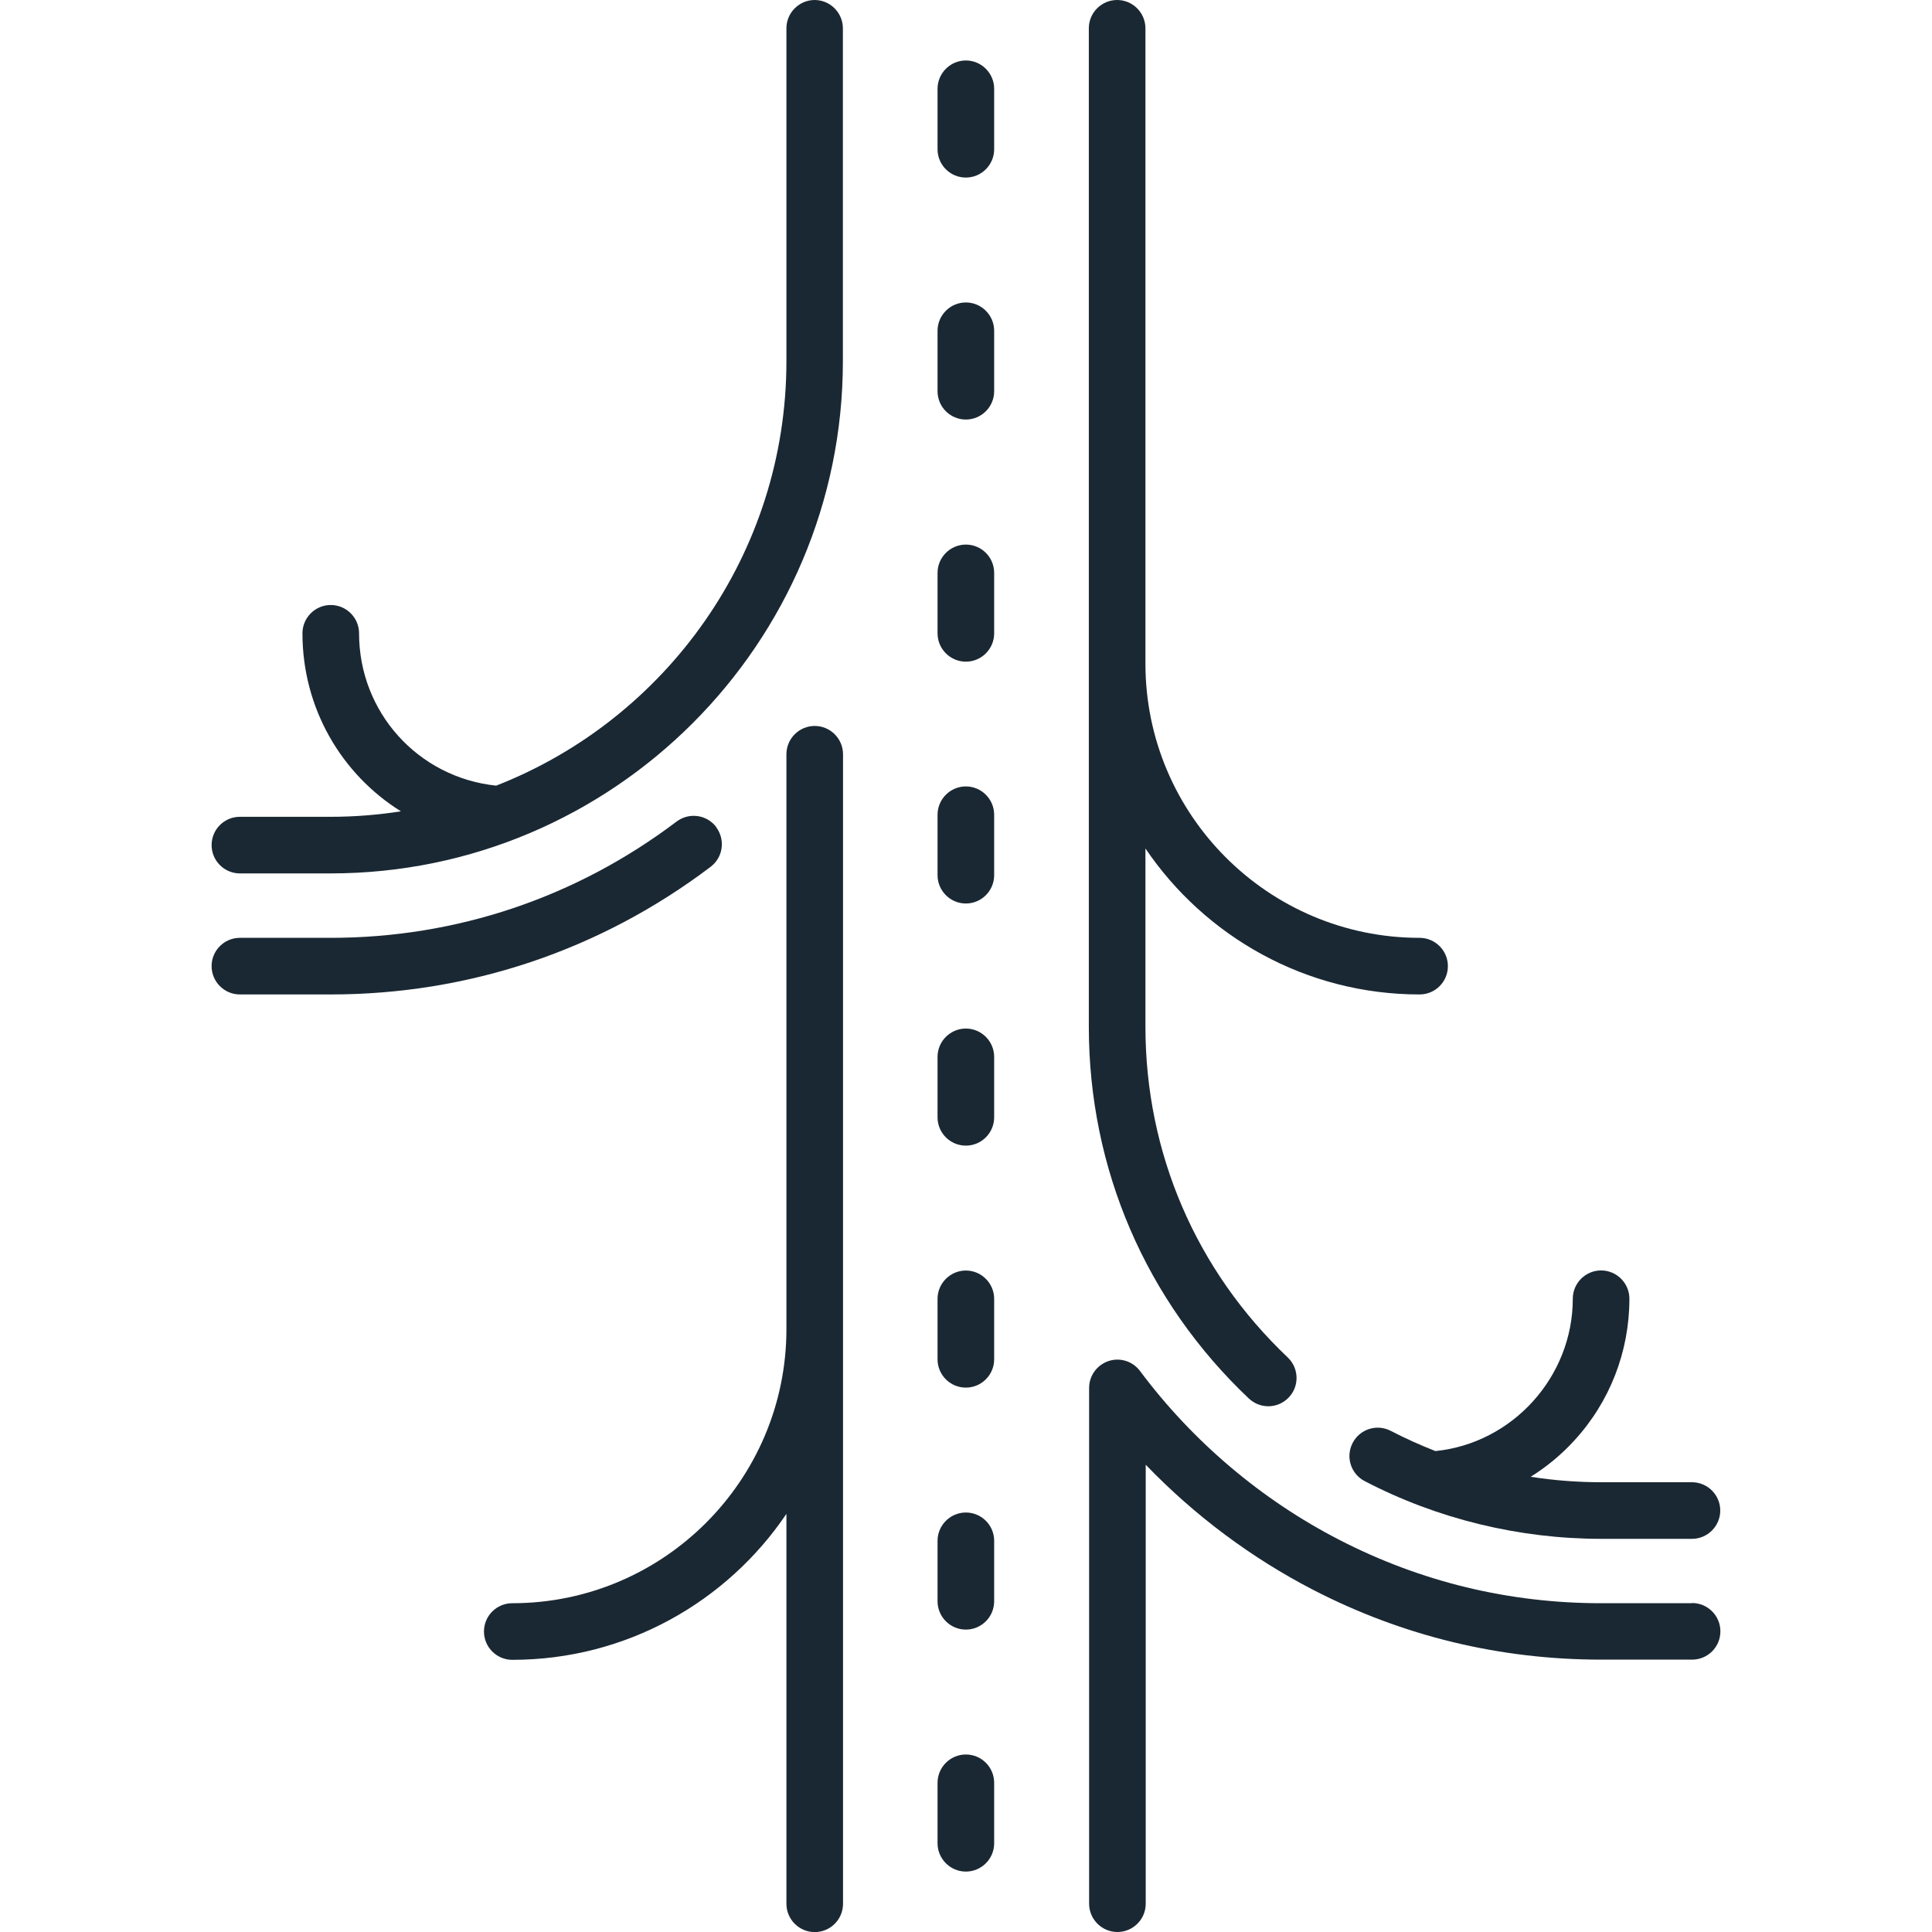
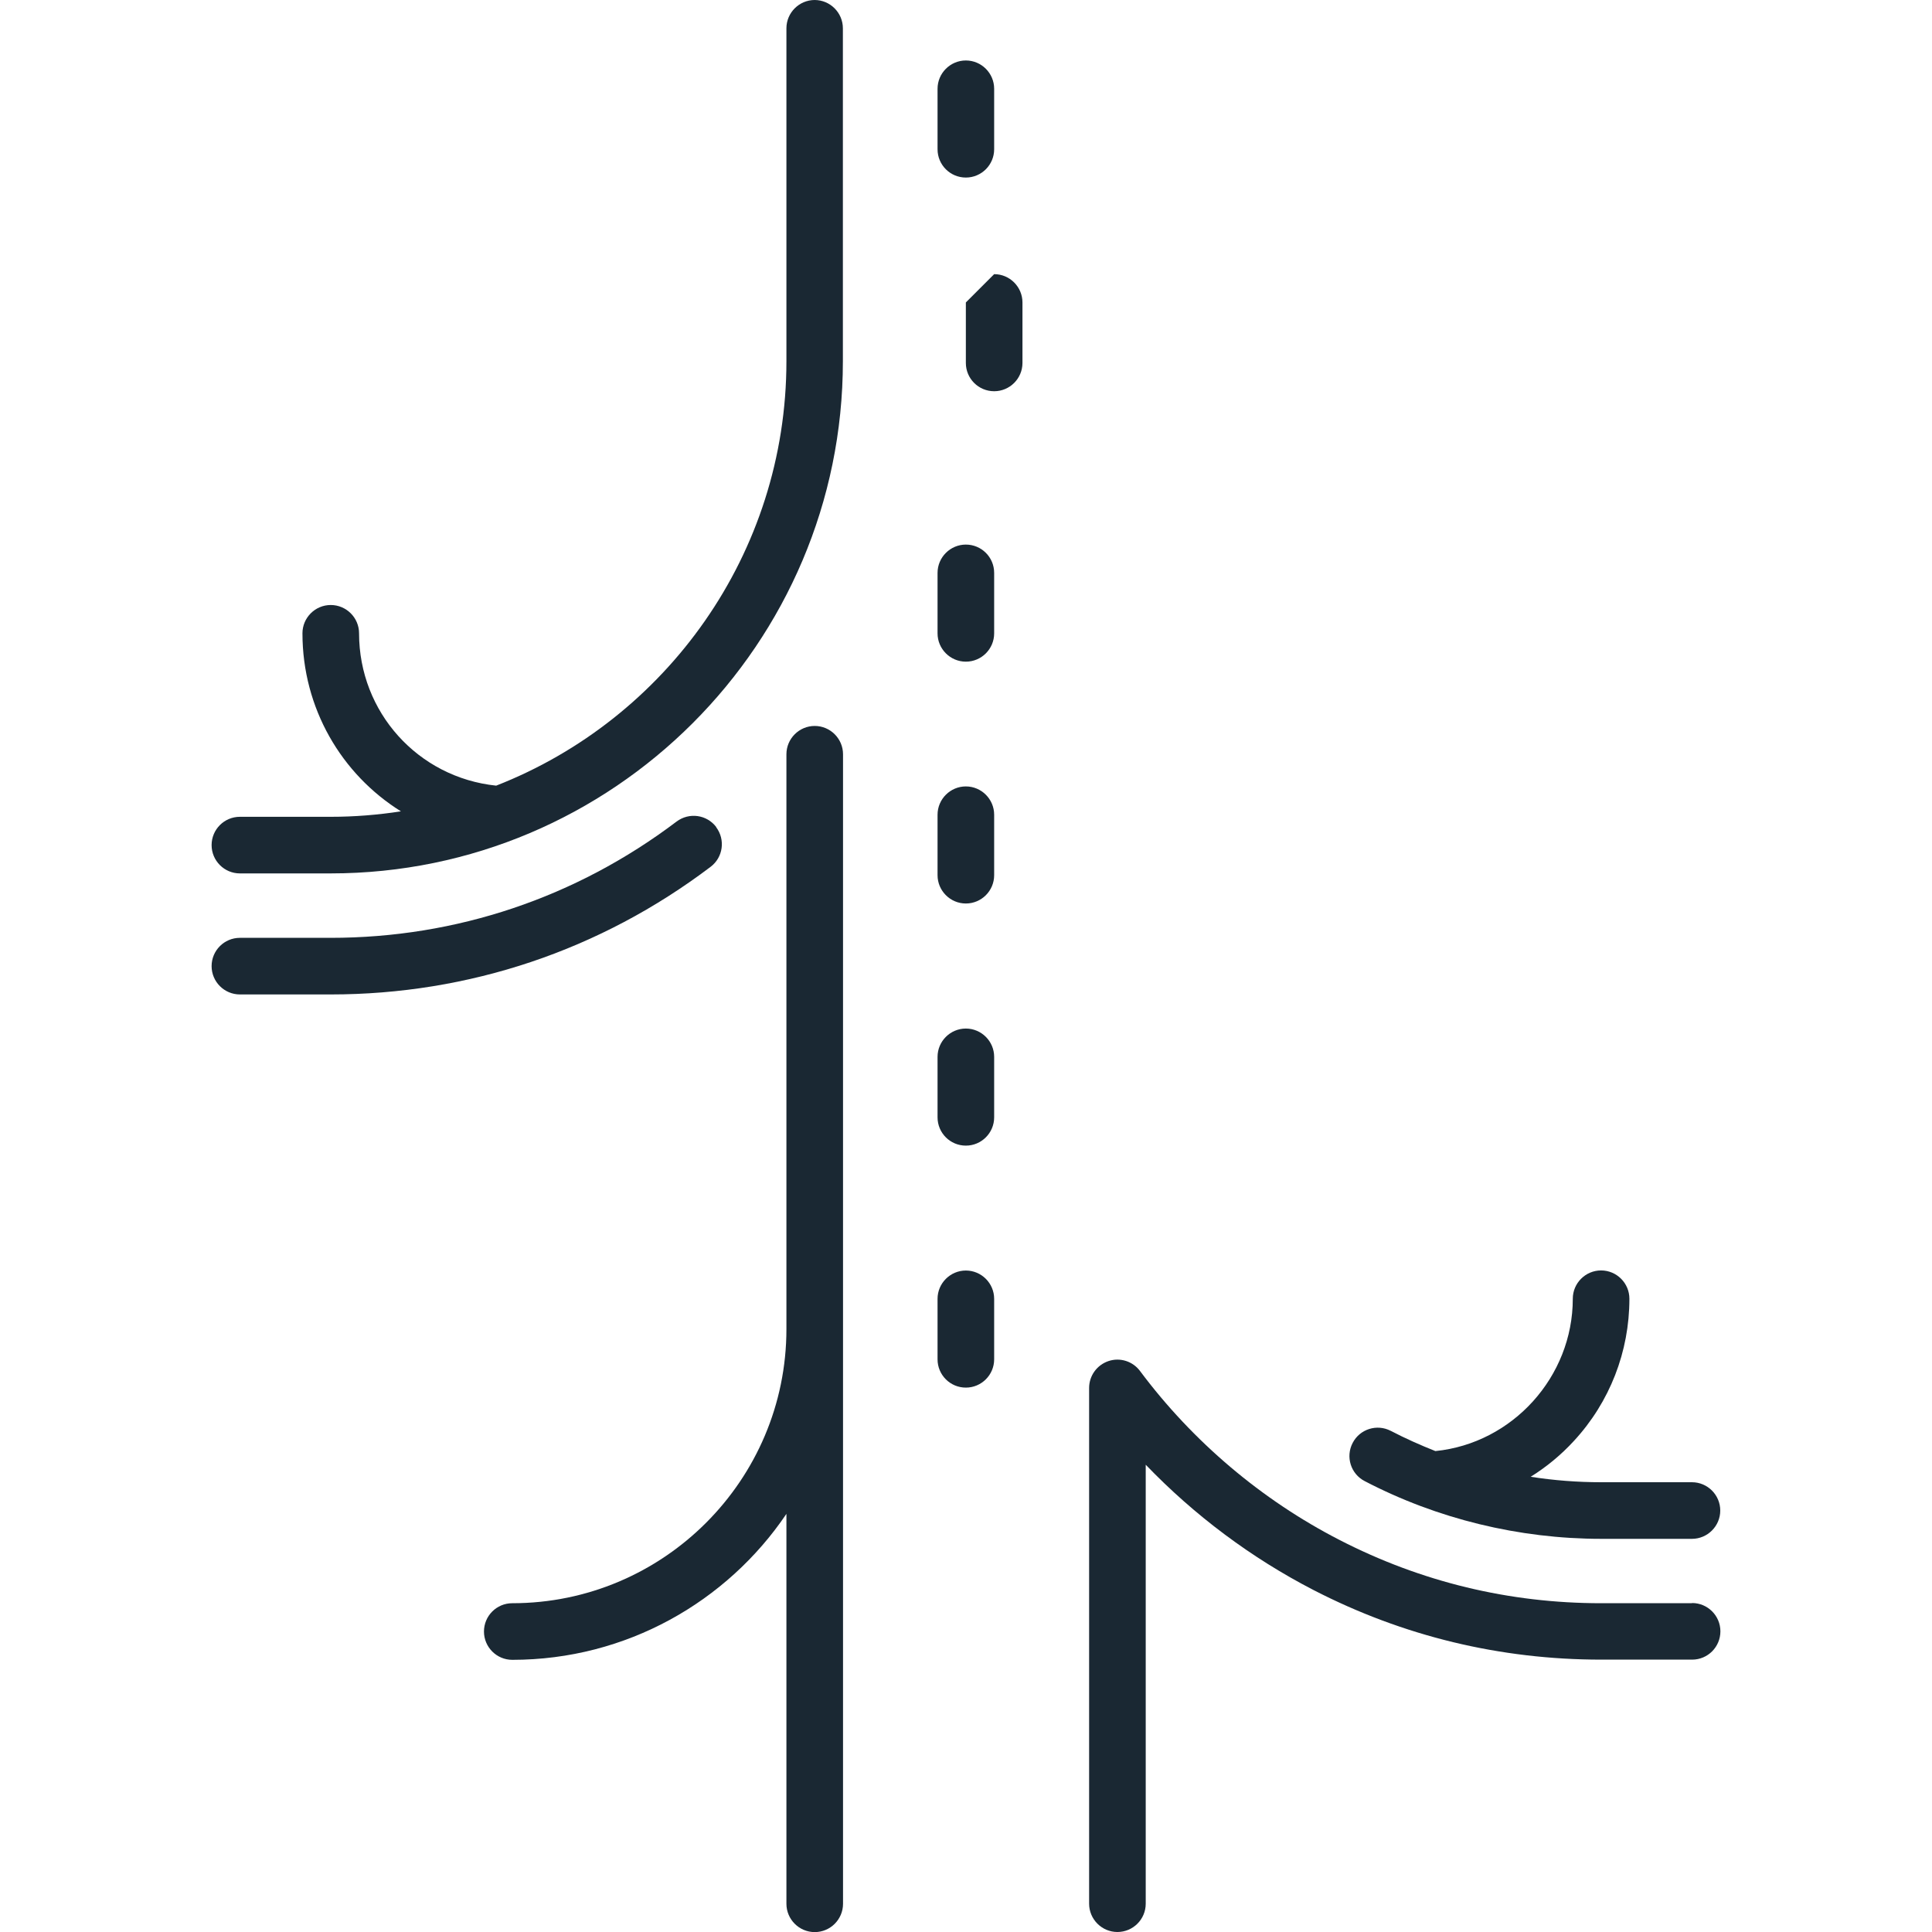
<svg xmlns="http://www.w3.org/2000/svg" id="a" viewBox="0 0 400 400">
  <g id="b">
    <g>
-       <path d="M258.56,289.54c1.13,1.07,2.58,1.61,4.03,1.61,1.56,0,3.09-.62,4.24-1.83,2.23-2.34,2.12-6.04-.21-8.27-18.99-18-29.47-42.34-29.47-68.5v-36.88c12.33,18.21,33.18,30.22,56.76,30.22,3.25,0,5.86-2.63,5.86-5.86s-2.63-5.86-5.86-5.86c-31.3,0-56.76-25.47-56.76-56.76V5.86c0-3.22-2.63-5.86-5.86-5.86s-5.86,2.63-5.86,5.86V212.55c0,29.42,11.77,56.76,33.12,76.99h0Z" style="fill:#1a2833;" />
      <path d="M287.95,296.25c-2.87-1.5-6.42-.38-7.9,2.5-1.5,2.87-.38,6.42,2.5,7.9,14.99,7.82,31.94,11.95,48.97,11.95h18.78c3.22,0,5.86-2.63,5.86-5.86s-2.63-5.86-5.86-5.86h-18.78c-4.94,0-9.83-.38-14.61-1.13,3.28-2.04,6.31-4.54,8.97-7.44,7.41-8.03,11.47-18.48,11.47-29.42,0-3.22-2.63-5.86-5.86-5.86s-5.86,2.63-5.86,5.86c0,16.15-12.46,29.93-28.45,31.54-3.12-1.24-6.21-2.61-9.24-4.19h0Z" style="fill:#1a2833;" />
      <path d="M350.3,331.93h-18.78c-19.07,0-37.31-4.41-54.21-13.11-16.09-8.27-30.38-20.36-41.29-34.98-1.5-2.01-4.14-2.85-6.53-2.04-2.39,.81-4,3.04-4,5.56v106.78c0,3.22,2.63,5.86,5.86,5.86s5.86-2.63,5.86-5.86v-90.88c10.1,10.5,21.89,19.31,34.76,25.95,18.56,9.56,38.63,14.4,59.58,14.4h18.78c3.25,0,5.86-2.63,5.86-5.86s-2.63-5.86-5.86-5.86h0l-.03,.03Z" style="fill:#1a2833;" />
      <path d="M168.68,150.3c-3.22,0-5.86,2.63-5.86,5.86v119.01c0,31.3-25.47,56.76-56.76,56.76-3.25,0-5.86,2.63-5.86,5.86s2.63,5.86,5.86,5.86c23.59,0,44.46-12.01,56.76-30.22v80.73c0,3.22,2.63,5.86,5.86,5.86s5.86-2.63,5.86-5.86V156.16c0-3.22-2.63-5.86-5.86-5.86h0Z" style="fill:#1a2833;" />
      <path d="M148.29,171.23c-1.96-2.58-5.61-3.09-8.22-1.13-20.82,15.74-45.59,24.07-71.62,24.07h-18.78c-3.25,0-5.86,2.63-5.86,5.86s2.63,5.86,5.86,5.86h18.78c28.61,0,55.82-9.13,78.68-26.43,2.58-1.96,3.09-5.61,1.13-8.22h.03Z" style="fill:#1a2833;" />
      <path d="M168.68,0c-3.22,0-5.86,2.63-5.86,5.86V74.76c0,39.95-24.96,74.17-60.09,87.9-16.2-1.69-28.39-15.23-28.39-31.54,0-3.22-2.63-5.86-5.86-5.86s-5.86,2.63-5.86,5.86c0,15.5,8.06,29.17,20.39,36.86-4.73,.73-9.59,1.13-14.51,1.13h-18.83c-3.25,0-5.86,2.63-5.86,5.86s2.63,5.86,5.86,5.86h18.78c58.48,0,106.06-47.58,106.06-106.06V5.86c0-3.22-2.63-5.86-5.86-5.86h.03Z" style="fill:#1a2833;" />
-       <path d="M199.97,62.62c-3.22,0-5.86,2.63-5.86,5.86v12.52c0,3.25,2.63,5.86,5.86,5.86s5.86-2.63,5.86-5.86v-12.52c0-3.22-2.63-5.86-5.86-5.86h0Z" style="fill:#1a2833;" />
+       <path d="M199.97,62.62v12.52c0,3.25,2.63,5.86,5.86,5.86s5.86-2.63,5.86-5.86v-12.52c0-3.22-2.63-5.86-5.86-5.86h0Z" style="fill:#1a2833;" />
      <path d="M199.97,12.52c-3.22,0-5.86,2.63-5.86,5.86v12.52c0,3.25,2.63,5.86,5.86,5.86s5.86-2.63,5.86-5.86v-12.52c0-3.22-2.63-5.86-5.86-5.86h0Z" style="fill:#1a2833;" />
      <path d="M199.97,112.75c-3.22,0-5.86,2.63-5.86,5.86v12.52c0,3.22,2.63,5.86,5.86,5.86s5.86-2.63,5.86-5.86v-12.52c0-3.25-2.63-5.86-5.86-5.86h0Z" style="fill:#1a2833;" />
      <path d="M199.97,162.82c-3.22,0-5.86,2.63-5.86,5.86v12.52c0,3.22,2.63,5.86,5.86,5.86s5.86-2.63,5.86-5.86v-12.52c0-3.22-2.63-5.86-5.86-5.86h0Z" style="fill:#1a2833;" />
      <path d="M199.97,212.95c-3.22,0-5.86,2.63-5.86,5.86v12.52c0,3.25,2.63,5.86,5.86,5.86s5.86-2.63,5.86-5.86v-12.52c0-3.22-2.63-5.86-5.86-5.86h0Z" style="fill:#1a2833;" />
      <path d="M199.97,263.05c-3.22,0-5.86,2.63-5.86,5.86v12.52c0,3.25,2.63,5.86,5.86,5.86s5.86-2.63,5.86-5.86v-12.52c0-3.22-2.63-5.86-5.86-5.86h0Z" style="fill:#1a2833;" />
-       <path d="M199.97,313.15c-3.22,0-5.86,2.63-5.86,5.86v12.52c0,3.22,2.63,5.86,5.86,5.86s5.86-2.63,5.86-5.86v-12.52c0-3.25-2.63-5.86-5.86-5.86h0Z" style="fill:#1a2833;" />
-       <path d="M199.97,363.25c-3.22,0-5.86,2.63-5.86,5.86v12.52c0,3.22,2.63,5.86,5.86,5.86s5.86-2.63,5.86-5.86v-12.52c0-3.25-2.63-5.86-5.86-5.86h0Z" style="fill:#1a2833;" />
    </g>
  </g>
</svg>